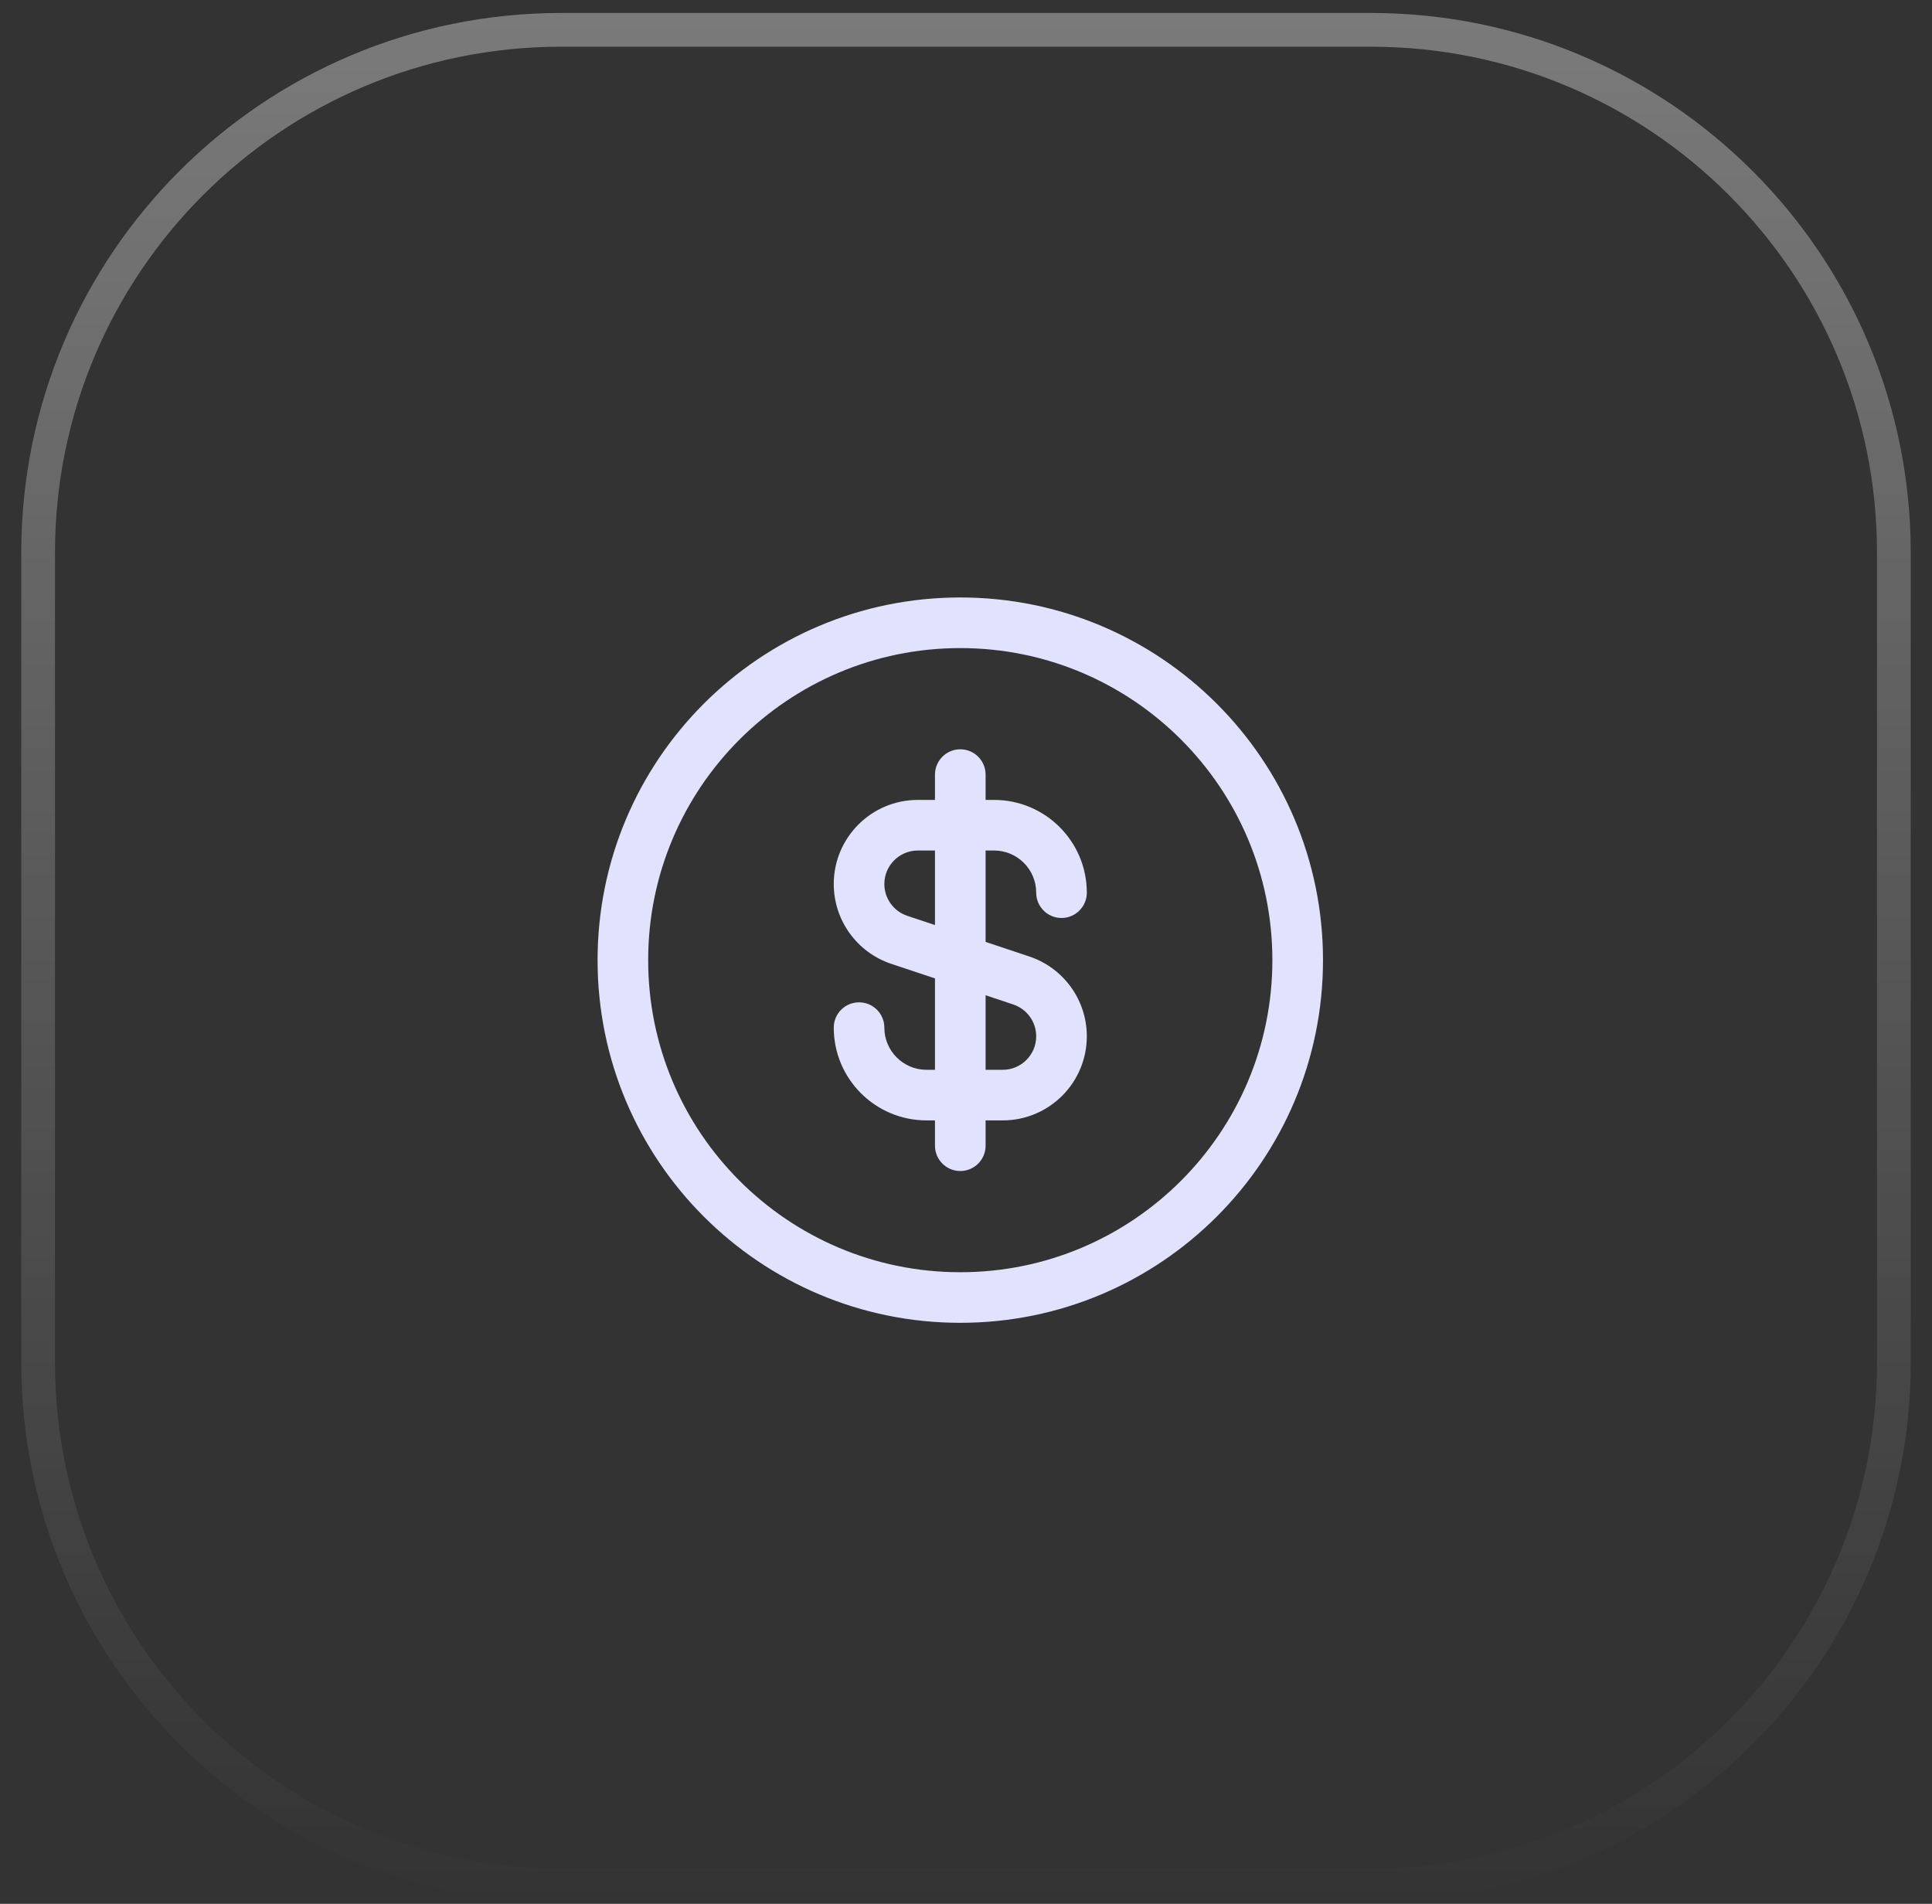
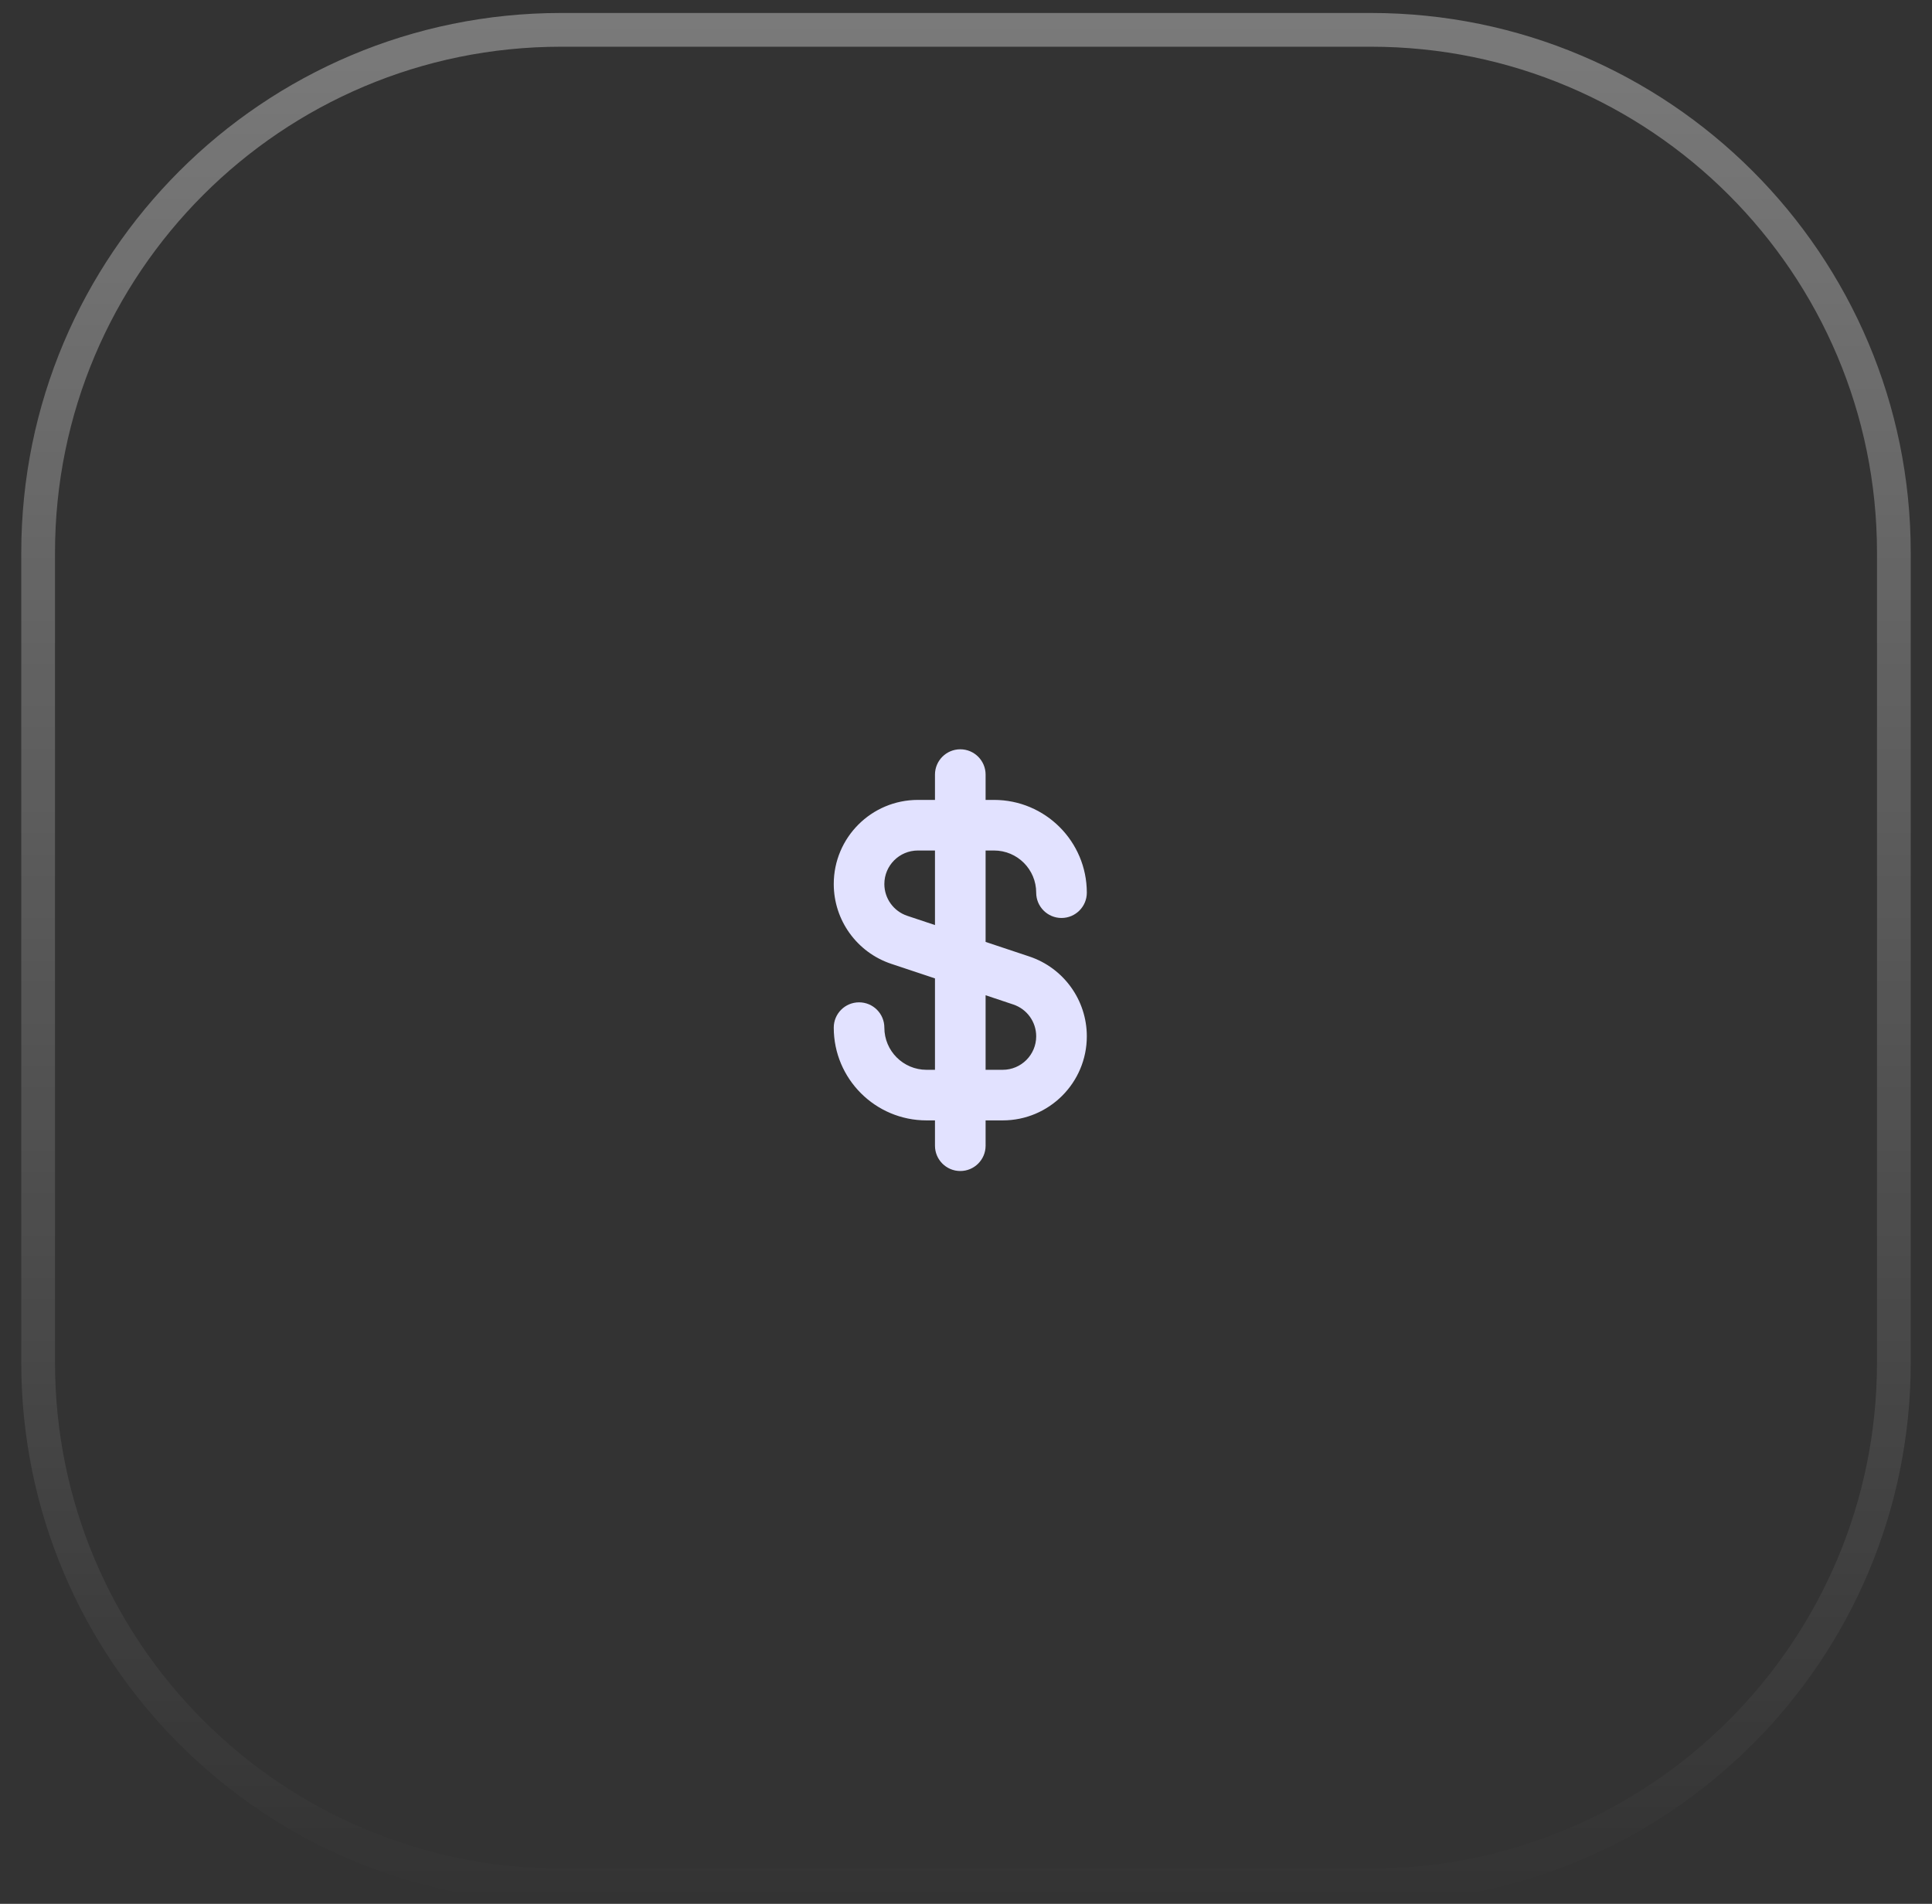
<svg xmlns="http://www.w3.org/2000/svg" width="69" height="68" viewBox="0 0 69 68" fill="none">
  <rect x="0" y="0" width="69" height="68" fill="#333333" stroke="none" />
  <path d="M20.04 1.066H48.961C59.276 1.066 67.638 9.428 67.638 19.743V48.664C67.638 58.98 59.276 67.342 48.961 67.342H20.04C9.724 67.342 1.362 58.98 1.362 48.664V19.743C1.362 9.428 9.724 1.066 20.04 1.066Z" stroke="url(#paint0_linear_1657_2828)" stroke-opacity="0.35" stroke-width="1.205" />
  <path fill-rule="evenodd" clip-rule="evenodd" d="M29.777 31.575C29.777 29.916 31.122 28.571 32.782 28.571H33.392V27.667C33.392 27.168 33.797 26.763 34.296 26.763C34.795 26.763 35.2 27.168 35.2 27.667V28.571H35.501C37.331 28.571 38.815 30.054 38.815 31.884C38.815 32.383 38.41 32.788 37.911 32.788C37.412 32.788 37.007 32.383 37.007 31.884C37.007 31.052 36.333 30.378 35.501 30.378H35.2V33.643L36.76 34.163C37.987 34.572 38.815 35.72 38.815 37.014C38.815 38.673 37.469 40.018 35.81 40.018H35.2V40.922C35.2 41.421 34.795 41.826 34.296 41.826C33.797 41.826 33.392 41.421 33.392 40.922V40.018H33.091C31.261 40.018 29.777 38.535 29.777 36.705C29.777 36.205 30.181 35.801 30.681 35.801C31.18 35.801 31.584 36.205 31.584 36.705C31.584 37.536 32.259 38.211 33.091 38.211H33.392V34.946L31.831 34.426C30.604 34.017 29.777 32.868 29.777 31.575ZM33.392 33.041V30.378H32.782C32.12 30.378 31.584 30.914 31.584 31.575C31.584 32.09 31.914 32.548 32.403 32.711L33.392 33.041ZM35.2 35.548V38.211H35.81C36.471 38.211 37.007 37.675 37.007 37.014C37.007 36.498 36.677 36.041 36.188 35.878L35.2 35.548Z" fill="#E2E2FF" />
-   <path fill-rule="evenodd" clip-rule="evenodd" d="M21.342 34.294C21.342 27.14 27.142 21.34 34.296 21.34C41.45 21.34 47.25 27.14 47.25 34.294C47.25 41.449 41.45 47.248 34.296 47.248C27.142 47.248 21.342 41.449 21.342 34.294ZM34.296 23.148C28.14 23.148 23.149 28.138 23.149 34.294C23.149 40.45 28.14 45.441 34.296 45.441C40.452 45.441 45.442 40.45 45.442 34.294C45.442 28.138 40.452 23.148 34.296 23.148Z" fill="#E2E2FF" />
  <defs>
    <linearGradient id="paint0_linear_1657_2828" x1="34.5" y1="0.463" x2="34.5" y2="67.944" gradientUnits="userSpaceOnUse">
      <stop stop-color="white" />
      <stop offset="1" stop-color="white" stop-opacity="0" />
    </linearGradient>
  </defs>
</svg>